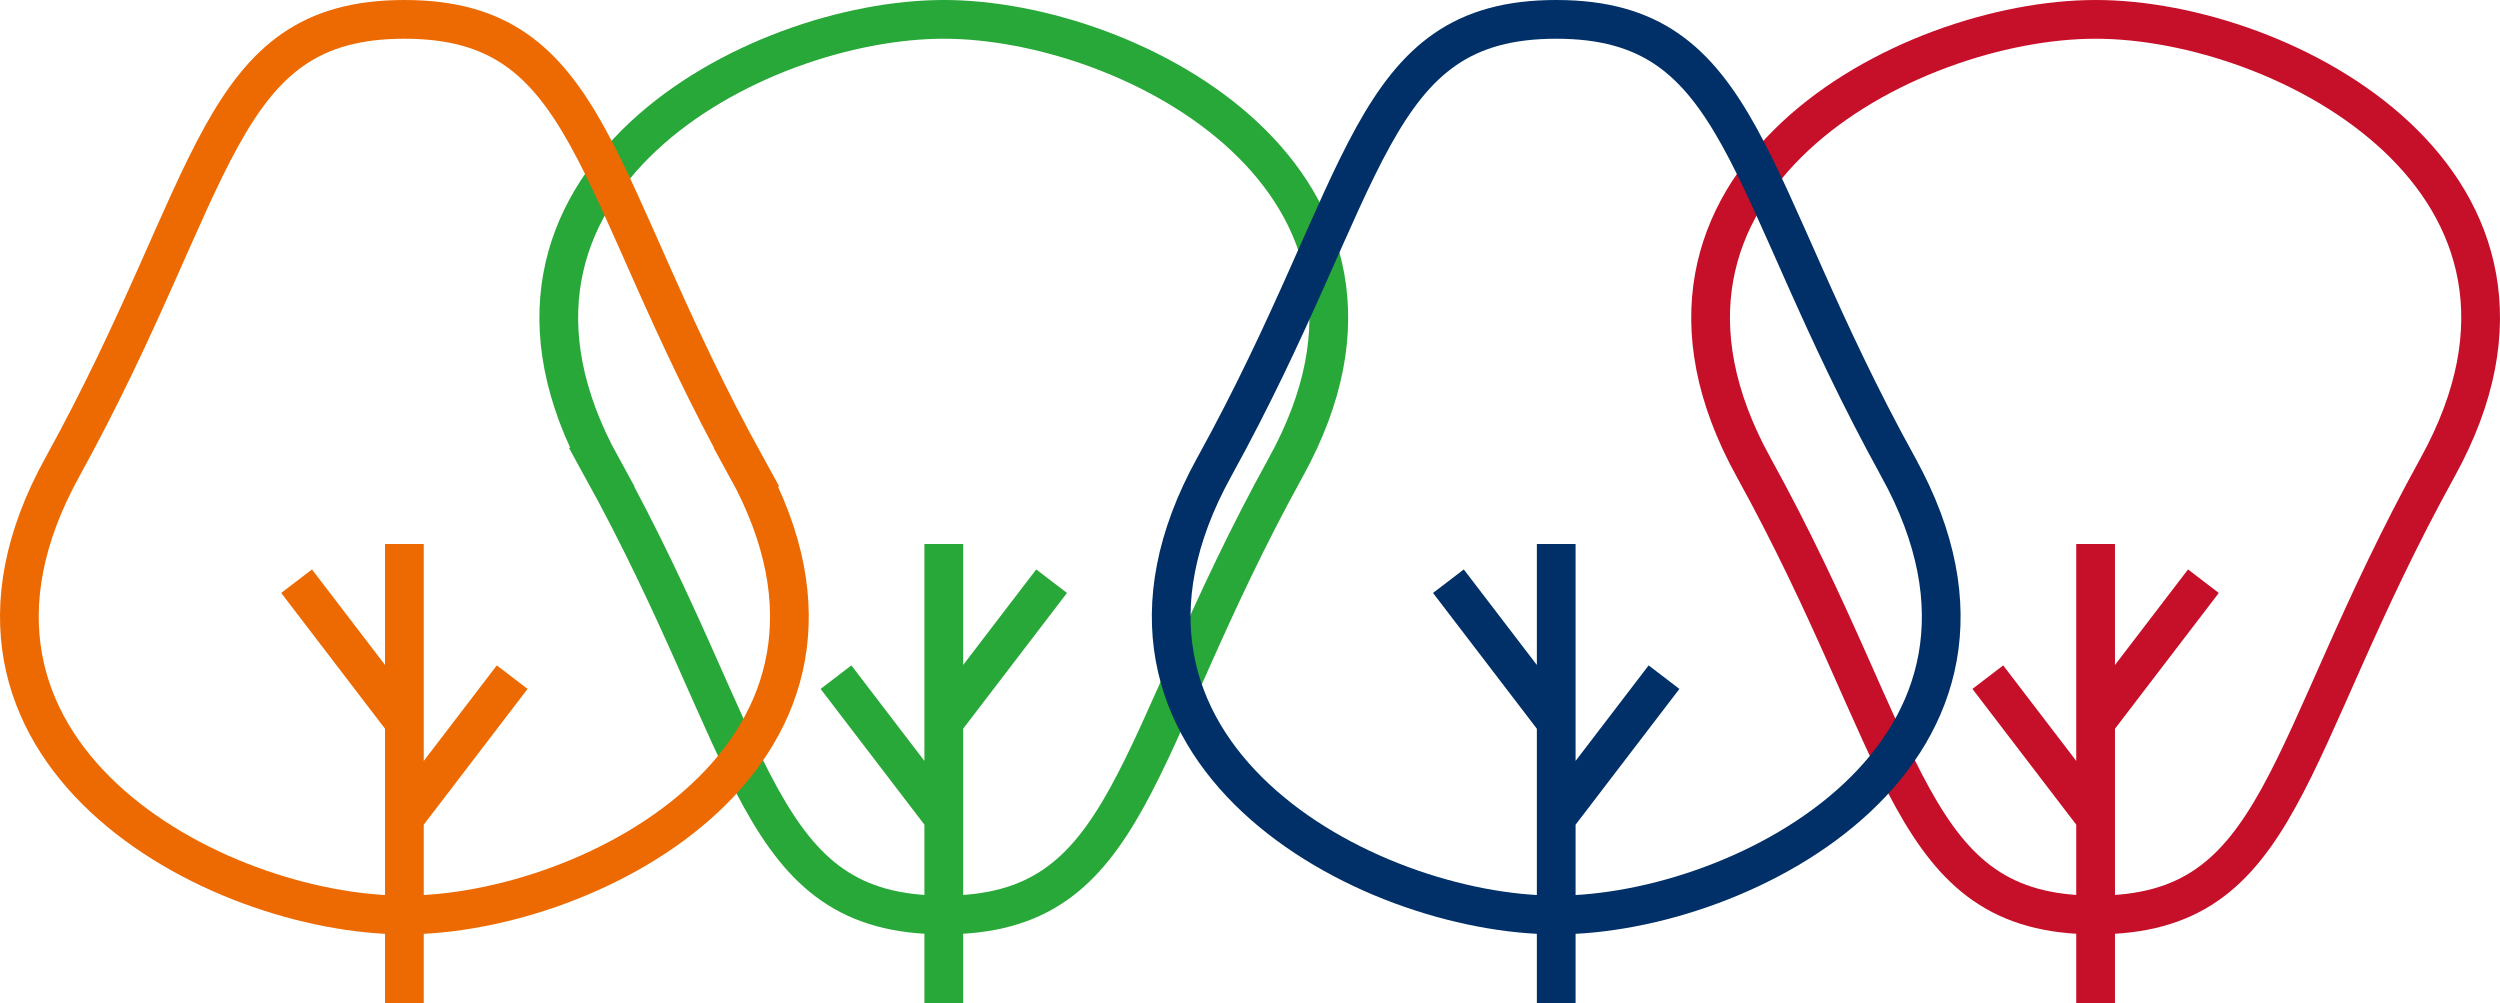
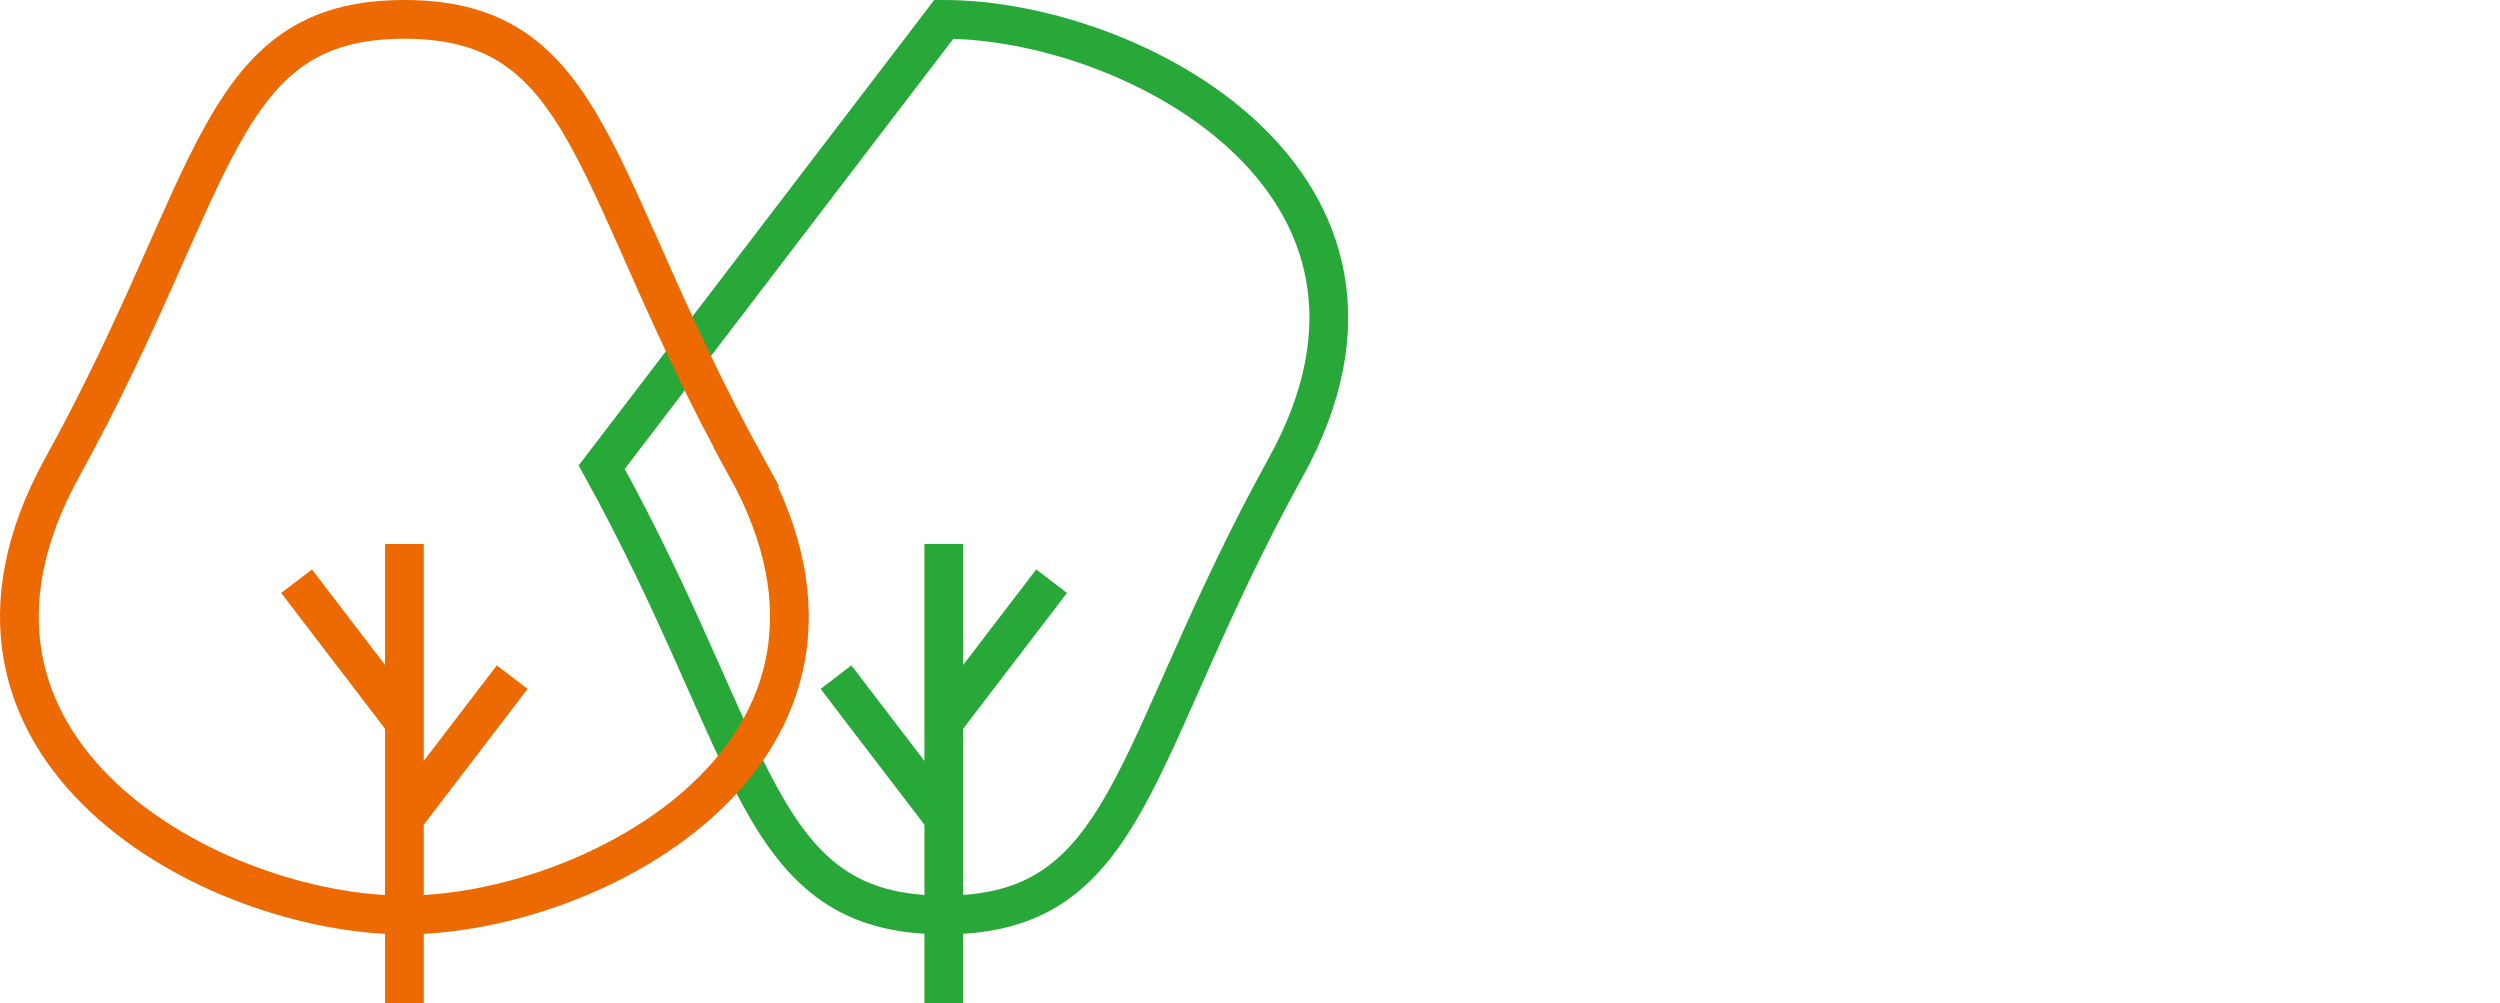
<svg xmlns="http://www.w3.org/2000/svg" id="_レイヤー_2" data-name="レイヤー 2" viewBox="0 0 322.739 129.516">
  <defs>
    <style>.cls-1{stroke:#ed6a02}.cls-1,.cls-2,.cls-3,.cls-4{fill:none;stroke-miterlimit:10;stroke-width:5px}.cls-2{stroke:#003067}.cls-3{stroke:#28a838}.cls-4{stroke:#c60f28}</style>
  </defs>
  <g id="Graphic_Elements" data-name="Graphic Elements">
-     <path d="M77.678 60.31c20.274 36.733 19.771 57.81 44.16 57.81s23.887-21.076 44.16-57.81c20.274-36.734-19.77-57.81-44.159-57.81s-64.434 21.076-44.16 57.81ZM121.839 70.231v59.285M135.756 75.03l-13.917 18.199M107.921 87.417l13.918 18.2" class="cls-3" />
+     <path d="M77.678 60.31c20.274 36.733 19.771 57.81 44.16 57.81s23.887-21.076 44.16-57.81c20.274-36.734-19.77-57.81-44.159-57.81ZM121.839 70.231v59.285M135.756 75.03l-13.917 18.199M107.921 87.417l13.918 18.2" class="cls-3" />
    <path d="M96.365 60.31C76.092 23.576 76.594 2.5 52.205 2.5S28.318 23.576 8.045 60.31c-20.274 36.733 19.771 57.81 44.16 57.81s64.434-21.076 44.16-57.81ZM52.205 70.231v59.285M38.288 75.03l13.917 18.199M66.122 87.417l-13.917 18.2" class="cls-1" />
-     <path d="M226.374 60.31c20.274 36.733 19.771 57.81 44.16 57.81s23.887-21.076 44.16-57.81c20.274-36.733-19.771-57.81-44.16-57.81s-64.434 21.076-44.16 57.81ZM270.534 70.231v59.285M284.451 75.03l-13.917 18.199M256.617 87.417l13.917 18.2" class="cls-4" />
-     <path d="M245.061 60.31C224.787 23.576 225.29 2.5 200.901 2.5s-23.887 21.076-44.16 57.81c-20.274 36.733 19.771 57.81 44.16 57.81s64.434-21.076 44.16-57.81ZM200.901 70.231v59.285M186.983 75.03l13.918 18.199M214.818 87.417l-13.917 18.2" class="cls-2" />
  </g>
</svg>